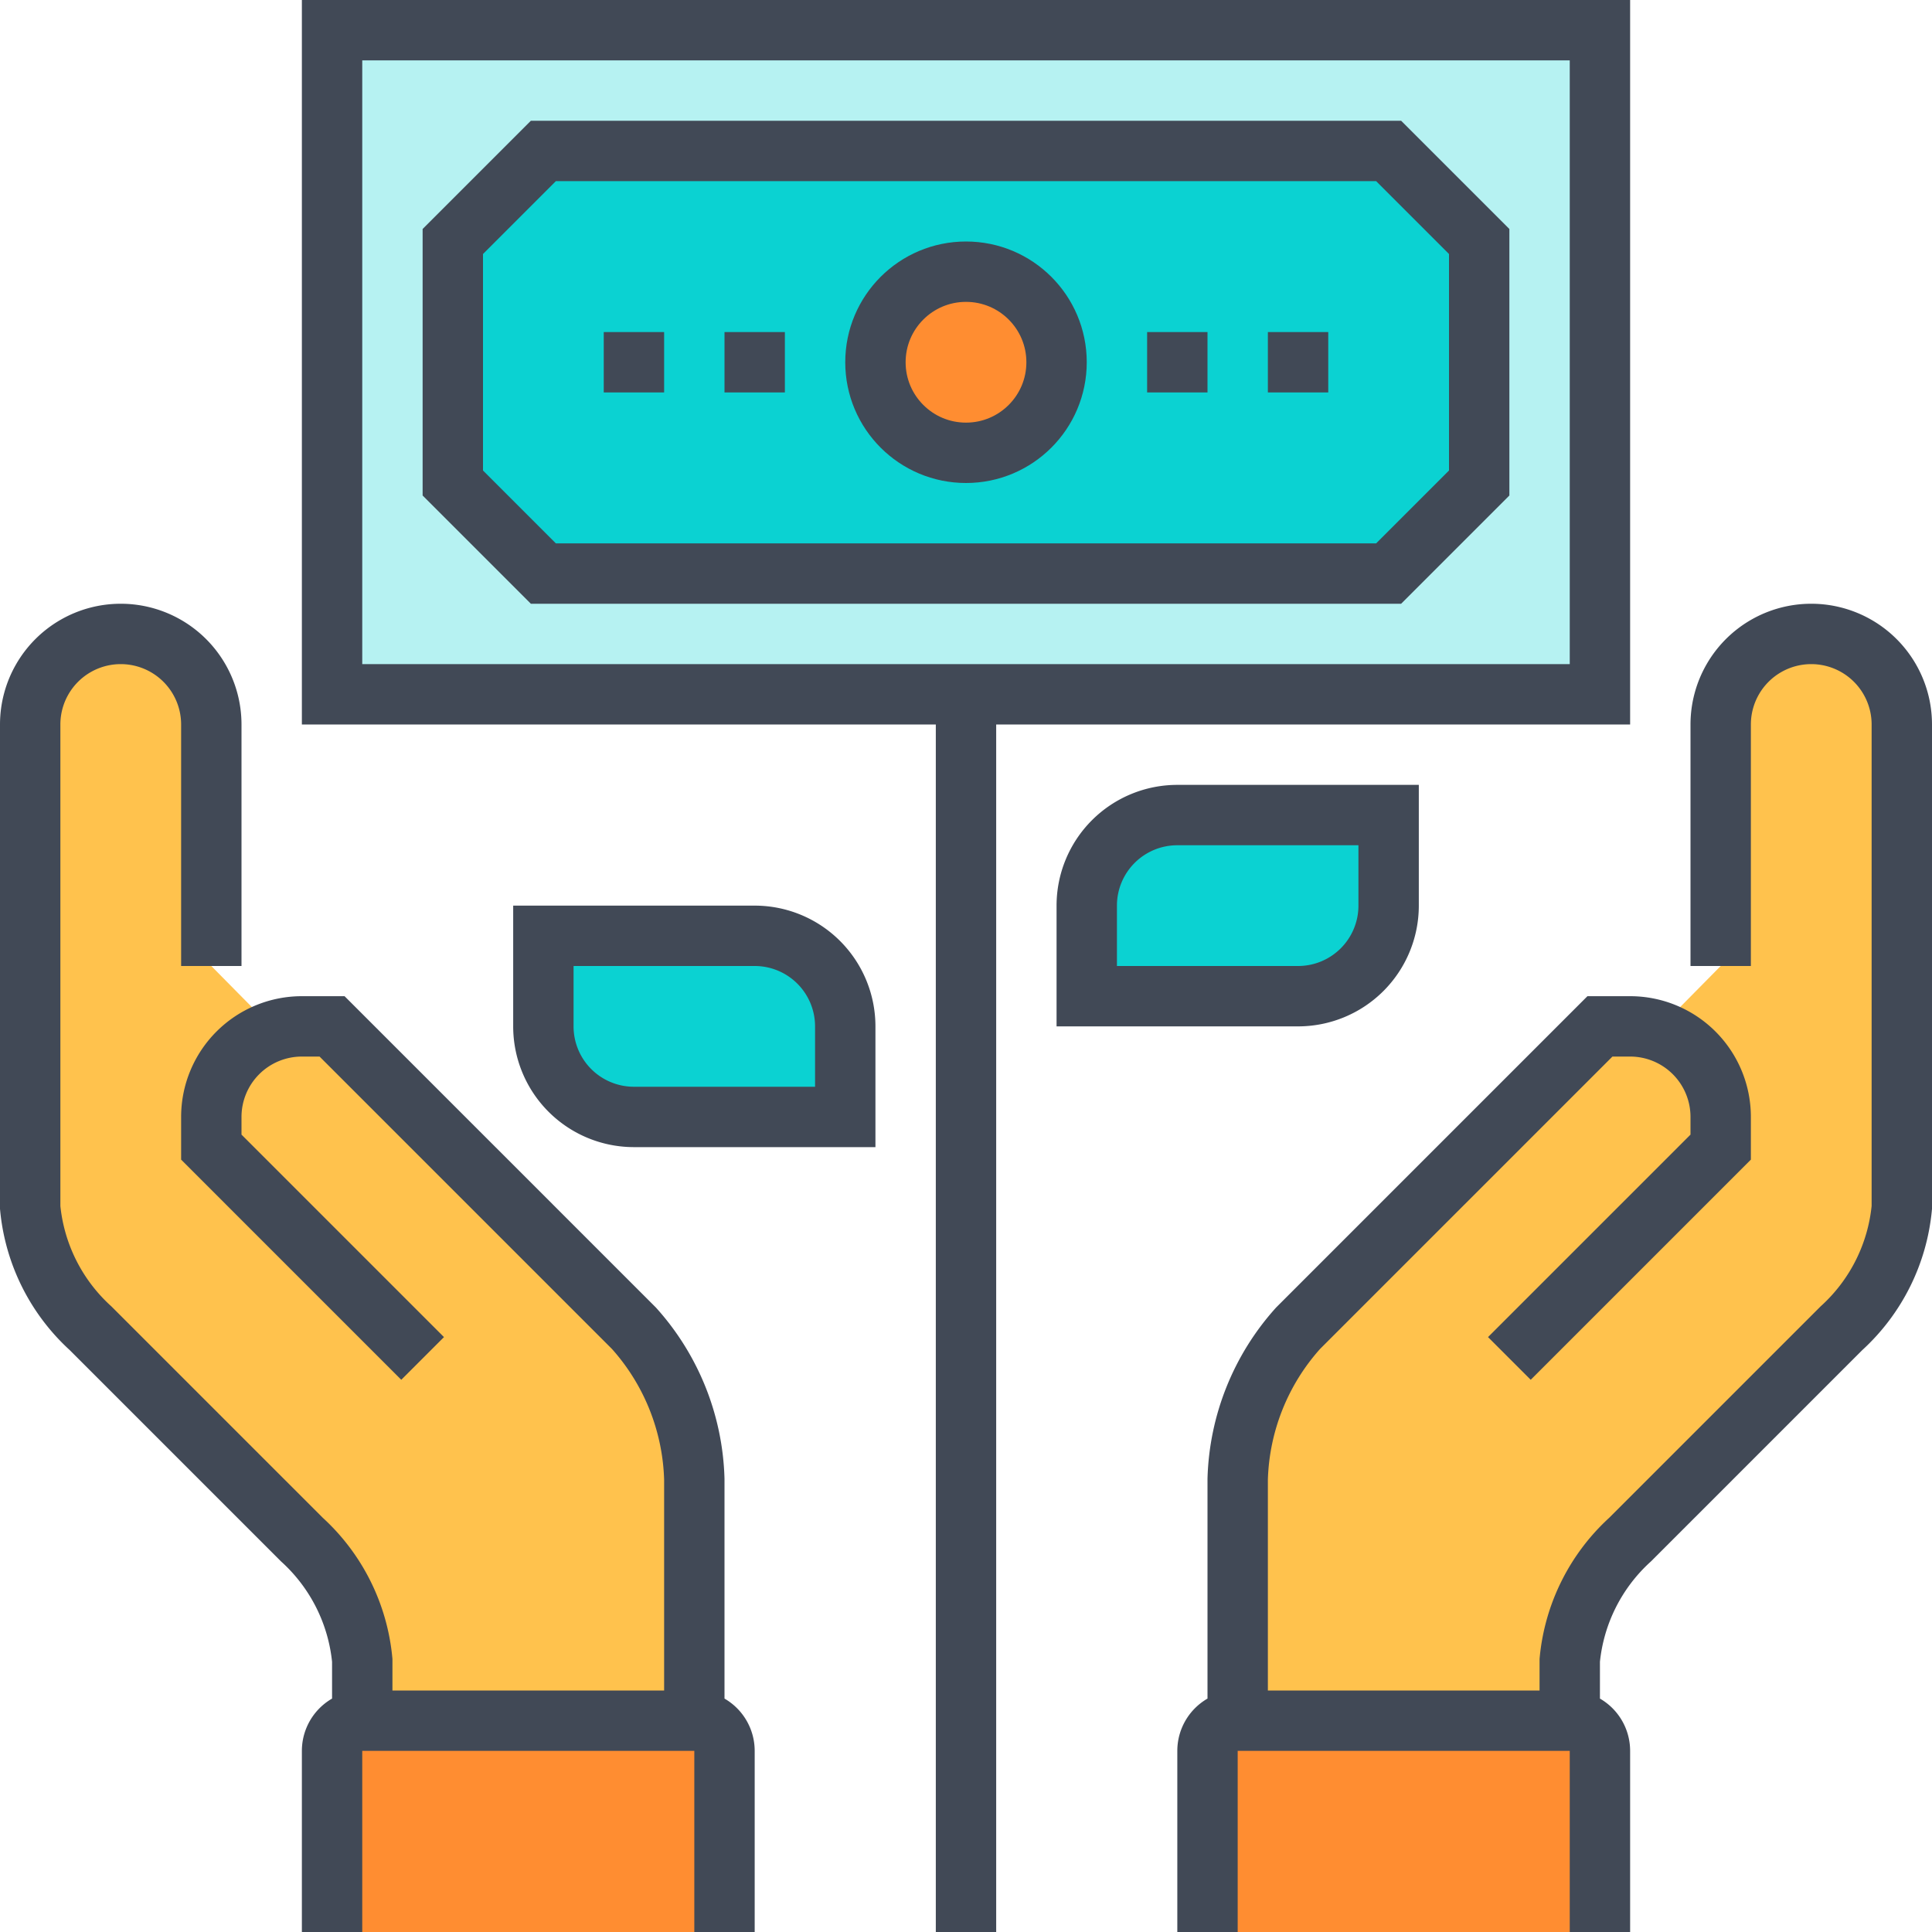
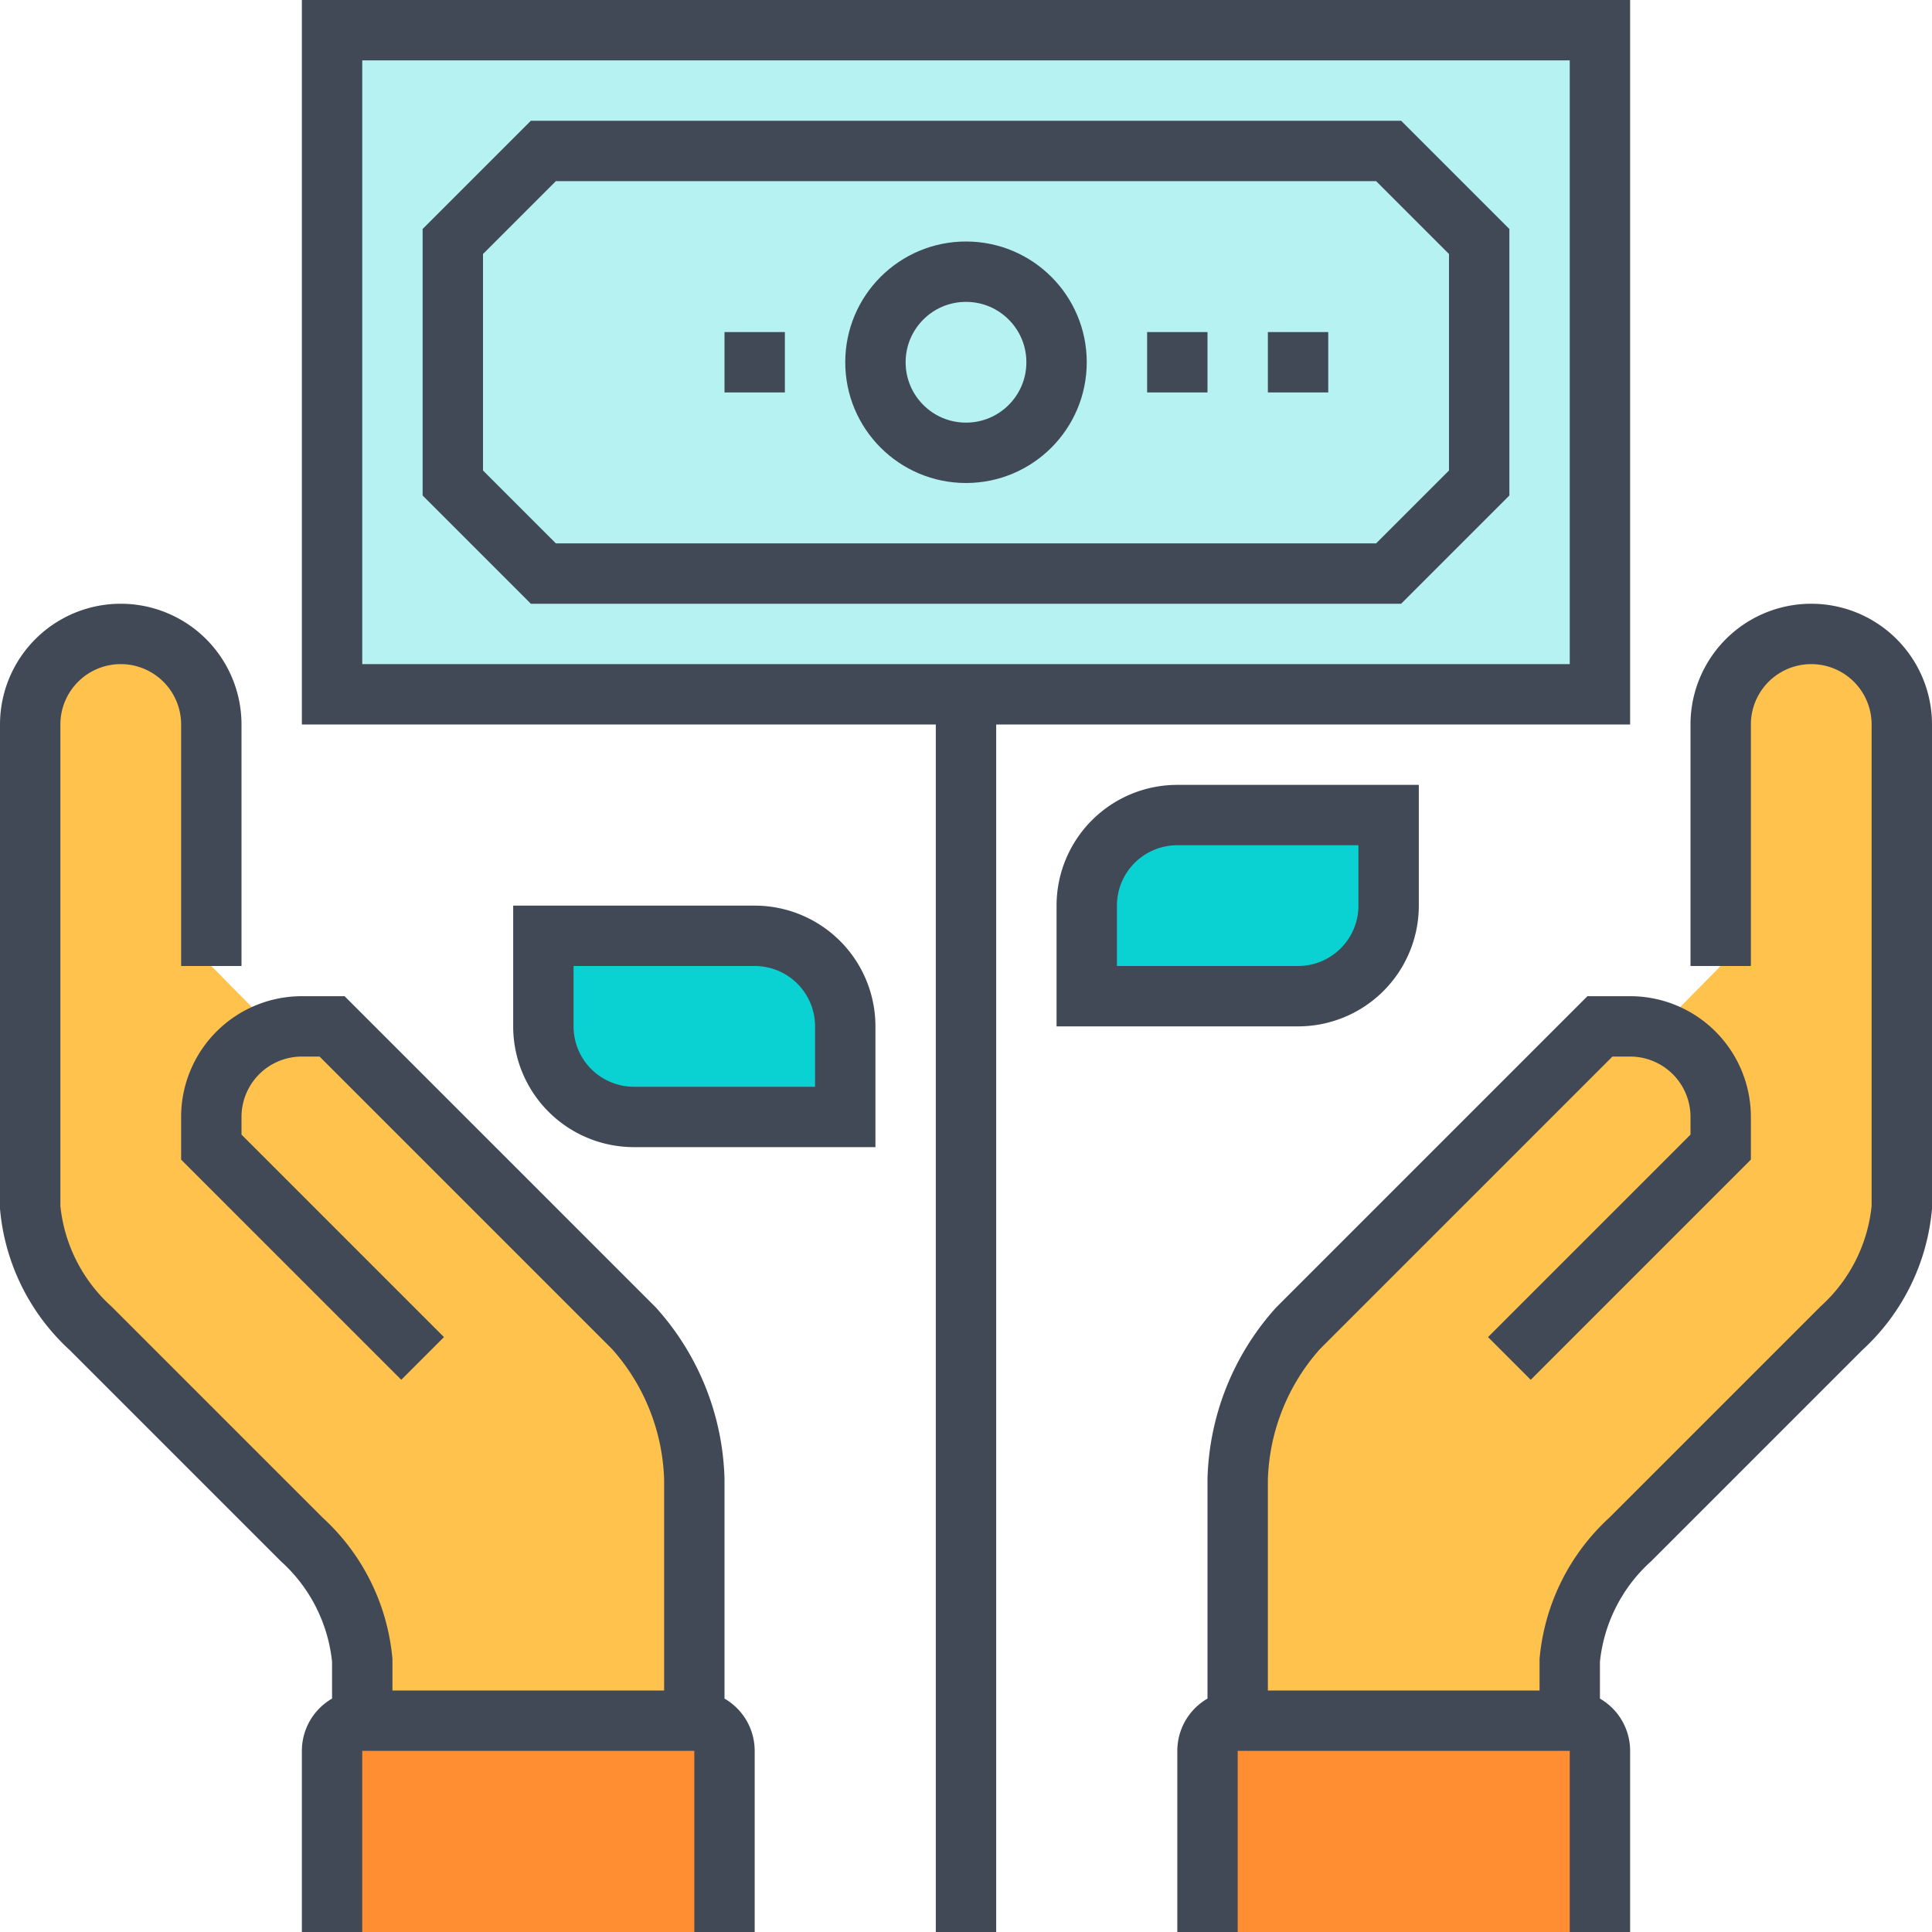
<svg xmlns="http://www.w3.org/2000/svg" viewBox="0 0 64 64" class="fil-illu fil-illu__secondary">
  <g class="fil-illu__secondary">
    <rect fill="#b6f2f2" width="42" height="22" x="11" y="1" />
-     <polygon fill="#0bd2d2" points="46 19 49 16 49 8 46 5 18 5 15 8 15 16 18 19 46 19" />
-     <circle fill="#ff8d31" cx="32" cy="12" r="3" />
    <path fill="#ffc24d" d="M9.108 34.135A2.987 2.987 0 0110 34h1L21 44a7.809 7.809 0 012 5v8H12V55a6.194 6.194 0 00-2-4L3 44a6.194 6.194 0 01-2-4V24a3 3 0 016 0v8zM57 32V24a3 3 0 016 0V40a6.194 6.194 0 01-2 4l-7 7a6.194 6.194 0 00-2 4v2H41V49a7.809 7.809 0 012-5L53 34h1a2.987 2.987 0 01.892.135z" />
    <path fill="#0bd2d2" d="M46 30a3 3 0 01-3 3H36V30a3 3 0 013-3h7zM18 34a3 3 0 003 3h7V34a3 3 0 00-3-3H18z" />
    <path fill="#ff8d31" d="M40 64V58a1 1 0 011-1H52a1 1 0 011 1v6zM11 64V58a1 1 0 011-1H23a1 1 0 011 1v6z" />
  </g>
  <g class="fil-illu__lines" fill="none" stroke="#414956" stroke-width="2">
    <line x1="32" x2="32" y1="64" y2="23" />
    <rect width="42" height="22" x="11" y="1" />
    <polygon points="46 19 49 16 49 8 46 5 18 5 15 8 15 16 18 19 46 19" />
    <line x1="26" x2="24" y1="12" y2="12" />
-     <line x1="22" x2="20" y1="12" y2="12" />
    <line x1="40" x2="38" y1="12" y2="12" />
    <line x1="44" x2="42" y1="12" y2="12" />
    <circle cx="32" cy="12" r="3" />
    <path d="M14 45L7 38V37a3 3 0 013-3h1L21 44a7.809 7.809 0 012 5v8H12V55a6.194 6.194 0 00-2-4L3 44a6.194 6.194 0 01-2-4V24a3 3 0 016 0v8M50 45l7-7V37a3 3 0 00-3-3H53L43 44a7.809 7.809 0 00-2 5v8H52V55a6.194 6.194 0 012-4l7-7a6.194 6.194 0 002-4V24a3 3 0 00-6 0v8M46 30a3 3 0 01-3 3H36V30a3 3 0 013-3h7zM18 34a3 3 0 003 3h7V34a3 3 0 00-3-3H18zM40 64V58a1 1 0 011-1H52a1 1 0 011 1v6M11 64V58a1 1 0 011-1H23a1 1 0 011 1v6" />
  </g>
</svg>